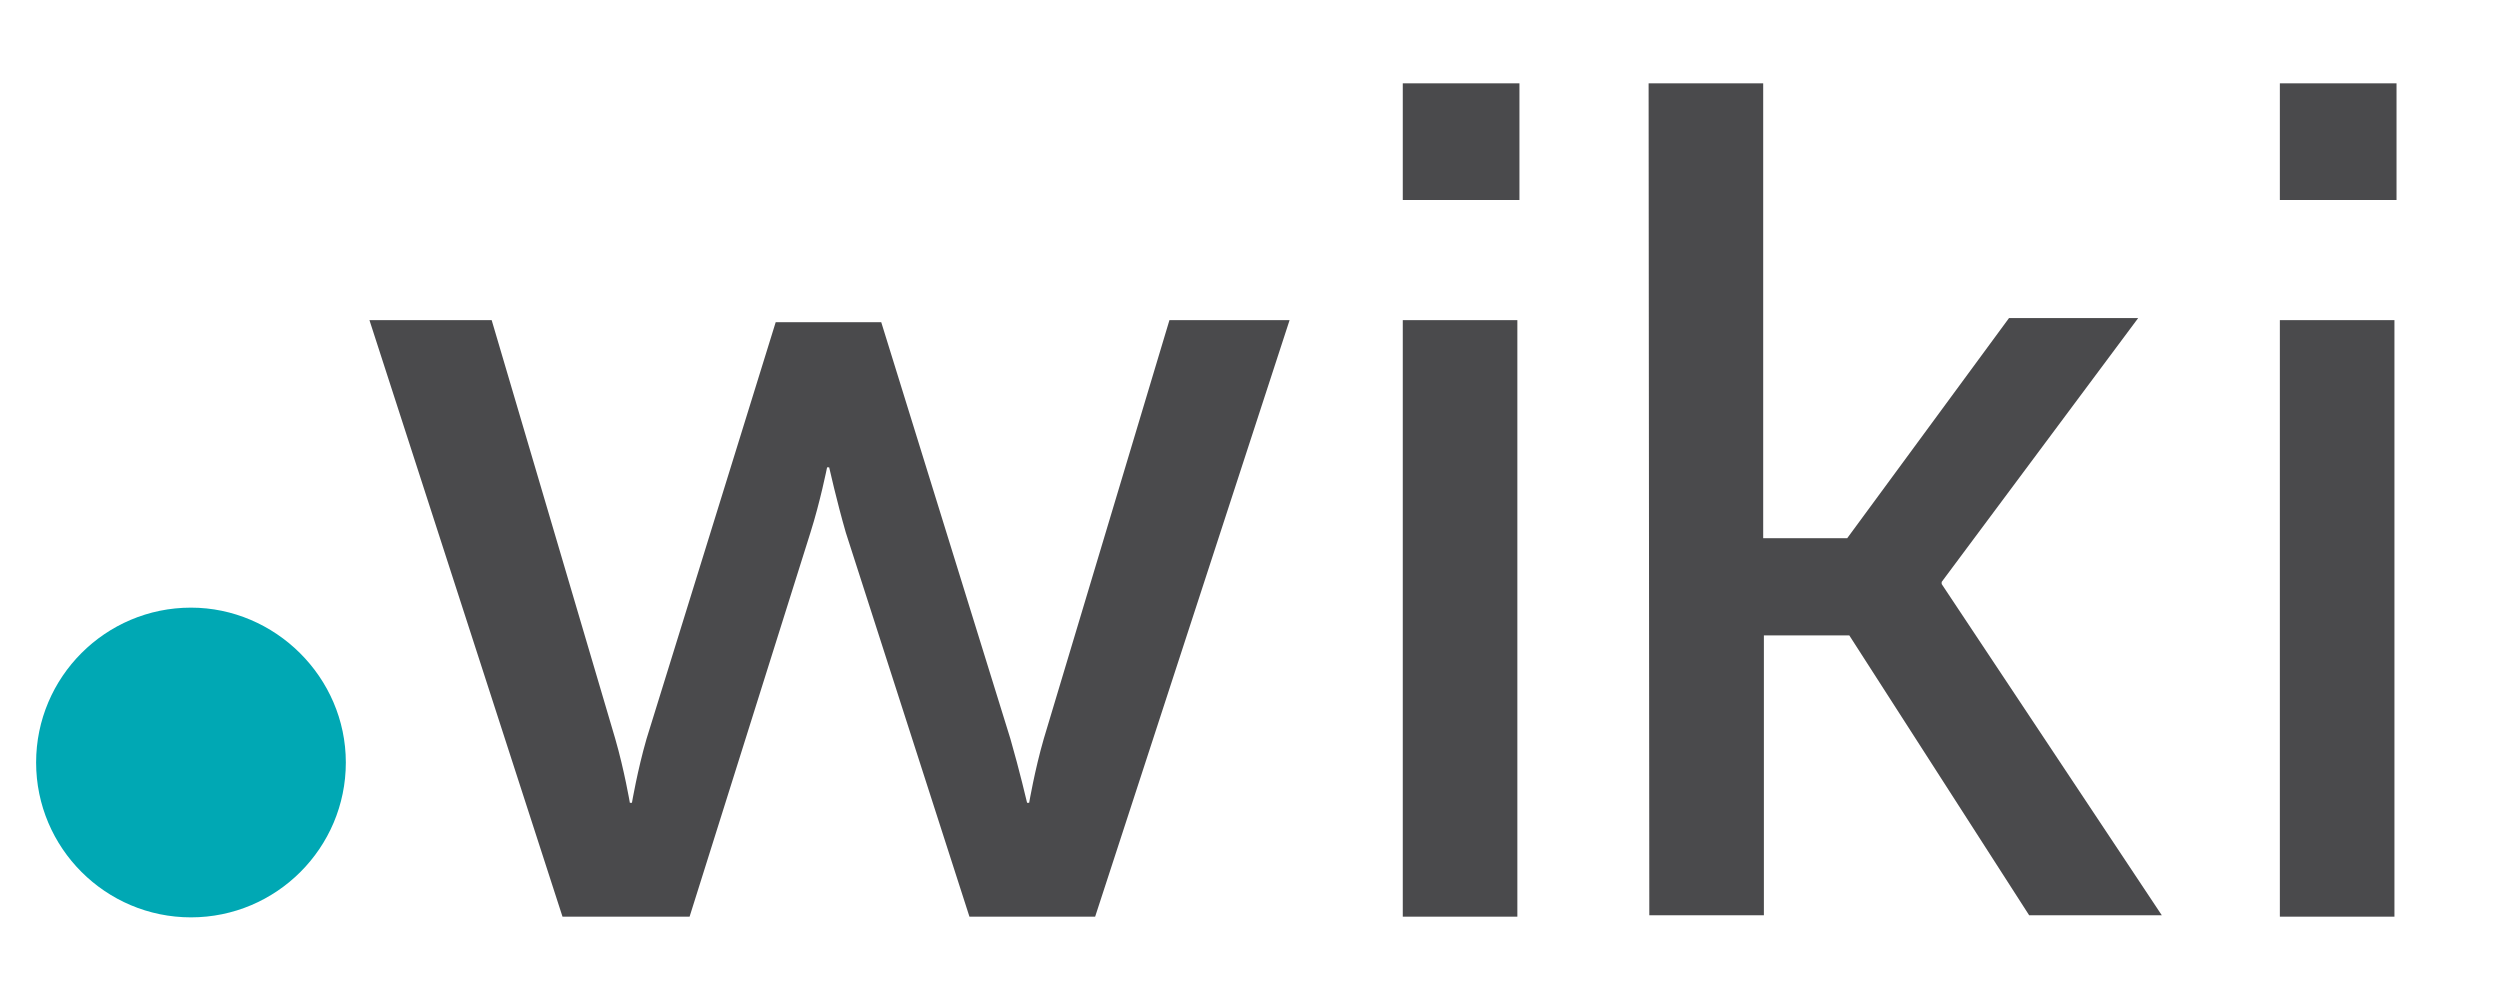
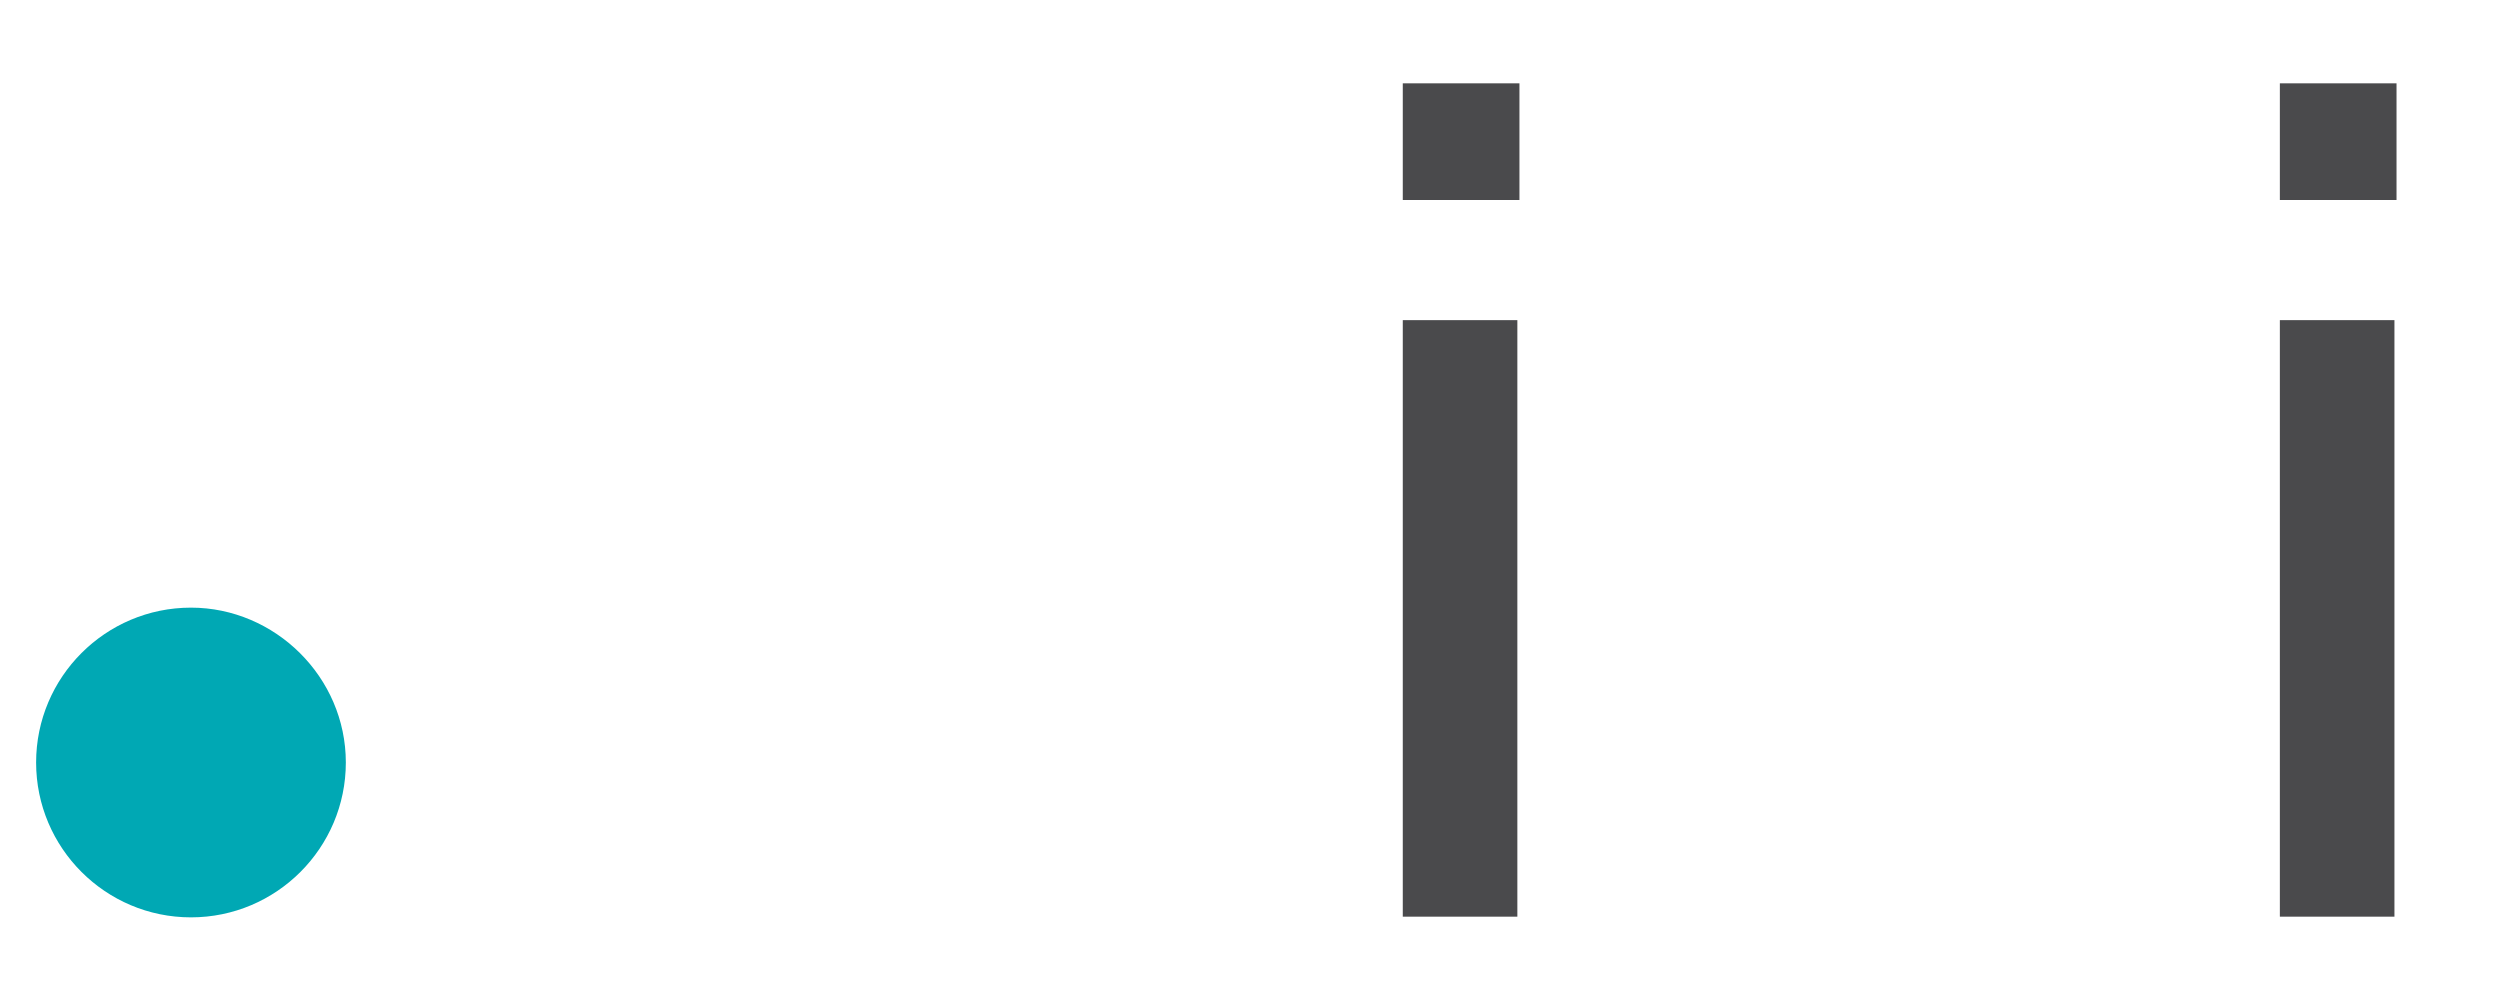
<svg xmlns="http://www.w3.org/2000/svg" version="1.1" id="Layer_1" x="0px" y="0px" viewBox="0 0 360 144" style="enable-background:new 0 0 360 144;" xml:space="preserve">
  <style type="text/css">
	.st0{fill:#00A8B4;}
	.st1{fill:#4A4A4C;}
</style>
  <g>
    <g>
      <path class="st0" d="M27.5,87.5c-12.3,0-22.3,10-22.3,22.3s10,22.3,22.3,22.3s22.3-10,22.3-22.3S39.6,87.5,27.5,87.5z" />
    </g>
    <g>
-       <path class="st1" d="M53.2,46.1h17.6l17.8,60.3c1.3,4.5,2.1,9.2,2.1,9.2h0.3c0,0,0.8-4.7,2.1-9.2l18.6-60h15.2l18.6,60    c1.3,4.5,2.4,9.2,2.4,9.2h0.3c0,0,0.8-4.7,2.1-9.2l18.1-60.3h17.3L157.7,132h-18.1l-17.8-55.3c-1.3-4.5-2.4-9.4-2.4-9.4h-0.3    c0,0-1,5-2.4,9.4L99.3,132H81L53.2,46.1z" />
      <path class="st1" d="M202,12h16.8v16.8H202V12z M202,46.1h16.5V132H202V46.1z" />
-       <path class="st1" d="M237.4,12h16.5v65.5h12.1l23.3-31.7h18.6l-28.3,38v0.3l31.7,47.7h-19.1l-25.9-40.3h-12.3v40.3h-16.5L237.4,12    L237.4,12z" />
      <path class="st1" d="M328.3,12h16.8v16.8h-16.8V12z M328.3,46.1h16.5V132h-16.5V46.1z" />
    </g>
  </g>
</svg>